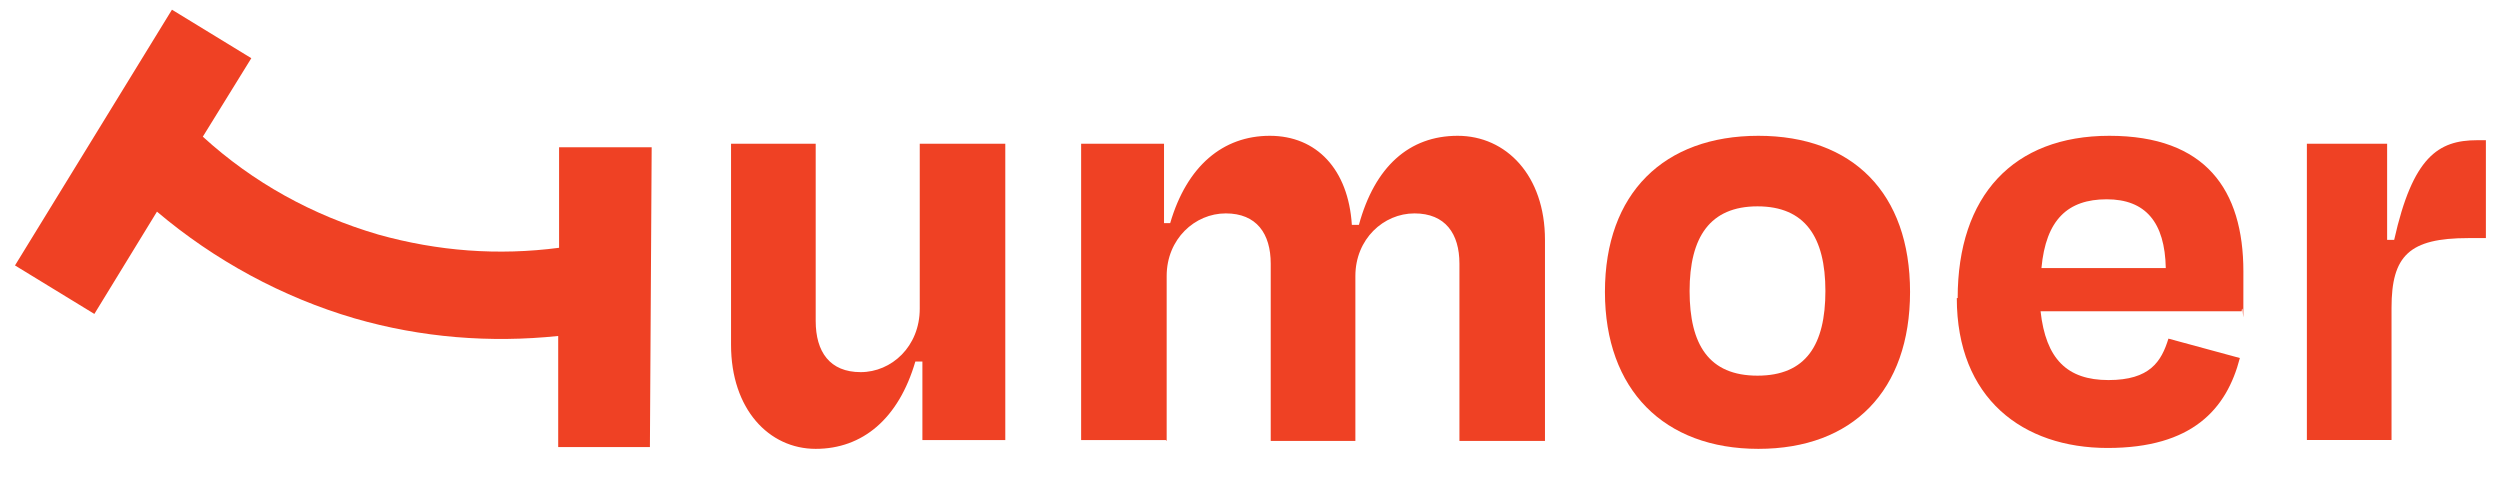
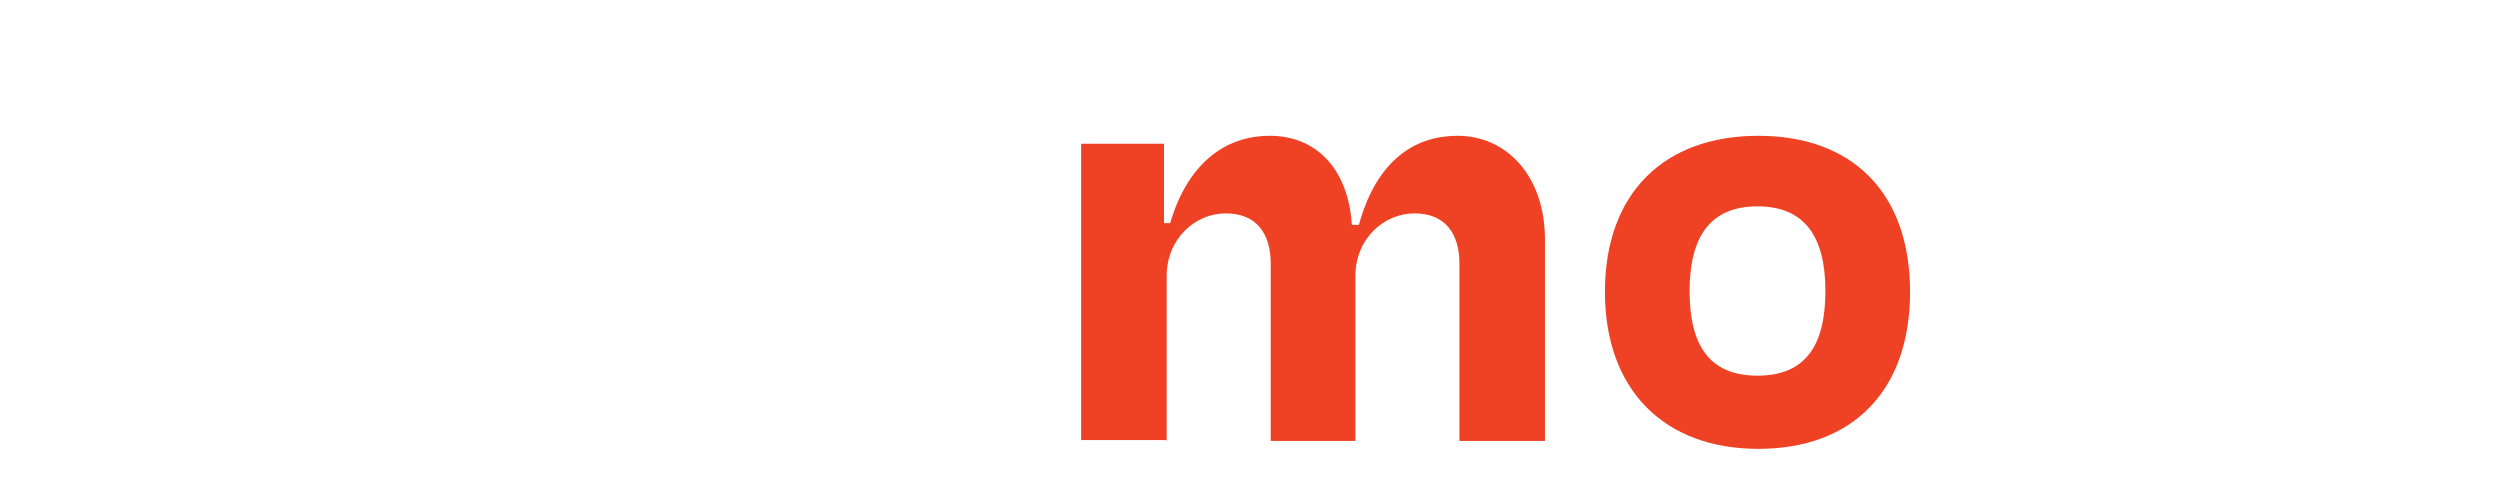
<svg xmlns="http://www.w3.org/2000/svg" viewBox="0 0 283.5 54.8" version="1.1" data-sanitized-data-name="Layer 1" data-name="Layer 1" id="Layer_1">
  <defs>
    <style>
      .cls-1 {
        fill: #ef4124;
        stroke-width: 0px;
      }
    </style>
  </defs>
-   <path d="M104.5,41h-.7c-1.9,6.5-6,9.9-11.3,9.9s-9.6-4.5-9.6-11.8v-22.8h9.6v20.1c0,3.5,1.6,5.8,5.1,5.8s6.7-2.9,6.7-7.2v-18.7h9.7v33.6h-9.4v-8.9Z" class="cls-1" />
  <path d="M132.2,49.9h-9.6V16.3h9.4v9h.7c1.9-6.5,6-9.9,11.3-9.9s8.9,3.8,9.3,10.1h.8c1.8-6.6,5.7-10.1,11.2-10.1s9.9,4.5,9.9,11.8v22.8h-9.7v-20.1c0-3.4-1.6-5.7-5.1-5.7s-6.7,2.9-6.7,7.1v18.7h-9.6v-20.1c0-3.4-1.6-5.7-5.1-5.7s-6.7,2.9-6.7,7.1v18.7Z" class="cls-1" />
  <path d="M182,33.1c0-11.2,6.7-17.7,17.4-17.7s17.2,6.5,17.2,17.7-6.5,17.8-17.2,17.8-17.4-6.7-17.4-17.8ZM191.6,33c0,6.1,2.2,9.6,7.7,9.6s7.7-3.5,7.7-9.6-2.3-9.6-7.7-9.6-7.7,3.5-7.7,9.6Z" class="cls-1" />
-   <path d="M222,33.8c0-11.6,6.3-18.4,17.2-18.4s15.2,6.1,15.2,15.4,0,2.8-.2,4.5h-22.8c.6,5.4,3,7.8,7.7,7.8s6-2.1,6.8-4.7l8.1,2.2c-1.5,5.8-5.4,10.2-15,10.2s-17.1-5.6-17.1-17ZM231.6,30.4h14c-.1-5.2-2.3-7.8-6.7-7.8s-6.9,2.3-7.4,7.8Z" class="cls-1" />
-   <path d="M261.6,49.9V16.3h9.1v10.9h.8c2.1-9.4,5-11.3,9.4-11.3h1v11.1h-2c-6.7,0-8.7,2-8.7,7.9v15h-9.6Z" class="cls-1" />
-   <path d="M17.8,24c6.5,5.5,14.2,9.7,22.4,12.1,7.6,2.2,15.4,2.8,23.1,2v12.6c0,0,10.4,0,10.4,0l.2-34h-10.5c0,0,0,11.4,0,11.4-6.9.9-13.7.4-20.5-1.5-7.5-2.2-14.2-5.9-19.9-11.1l5.5-8.9L19.5,1.1,1.7,30.1l9,5.5,7.1-11.6Z" class="cls-1" />
</svg>